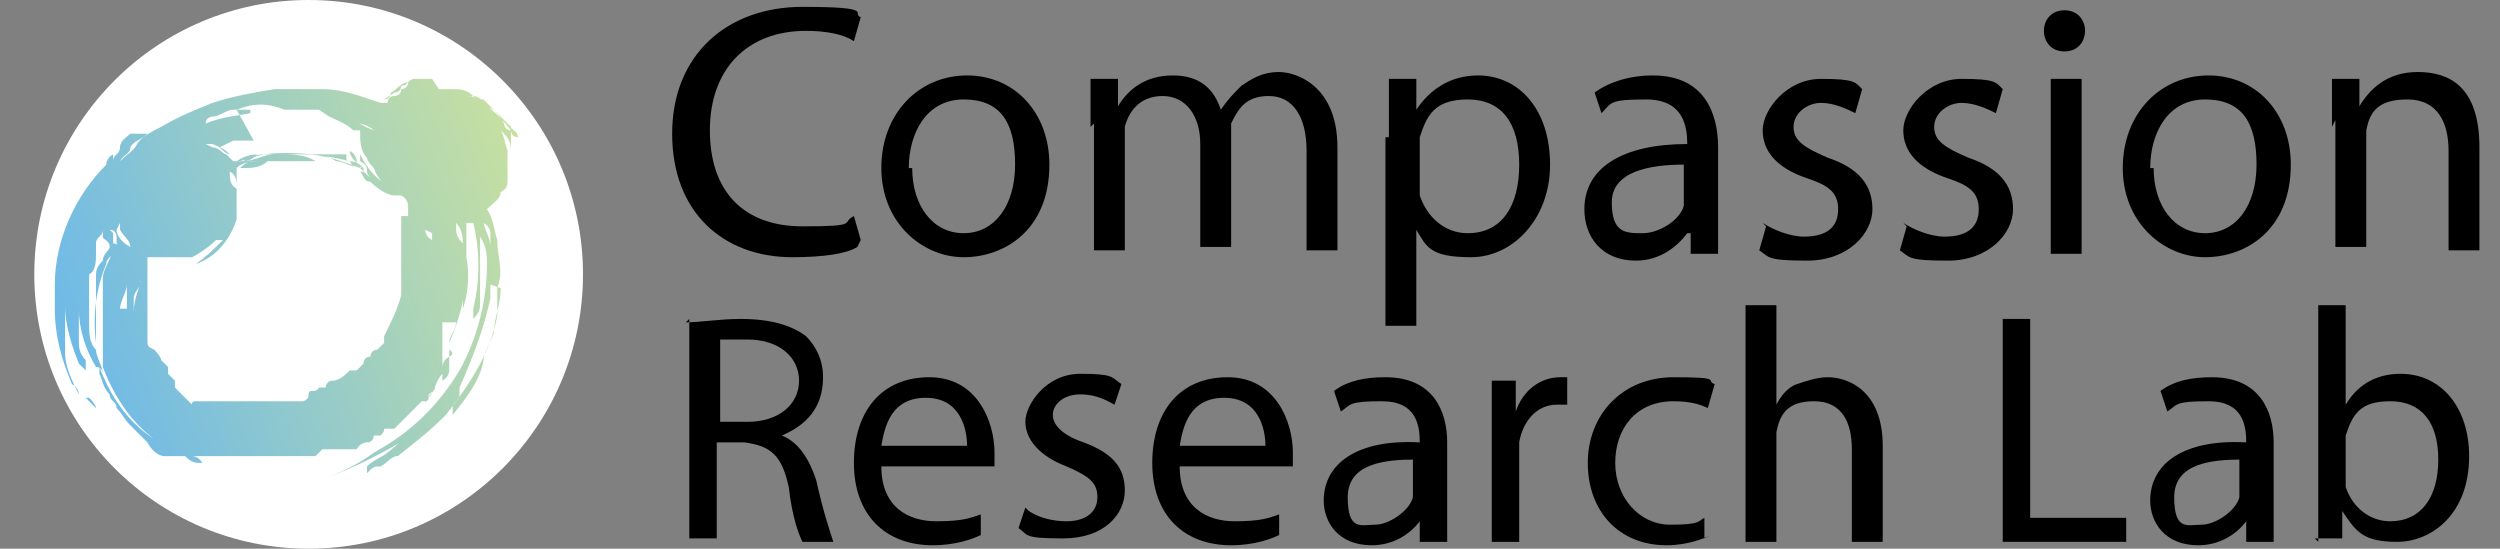
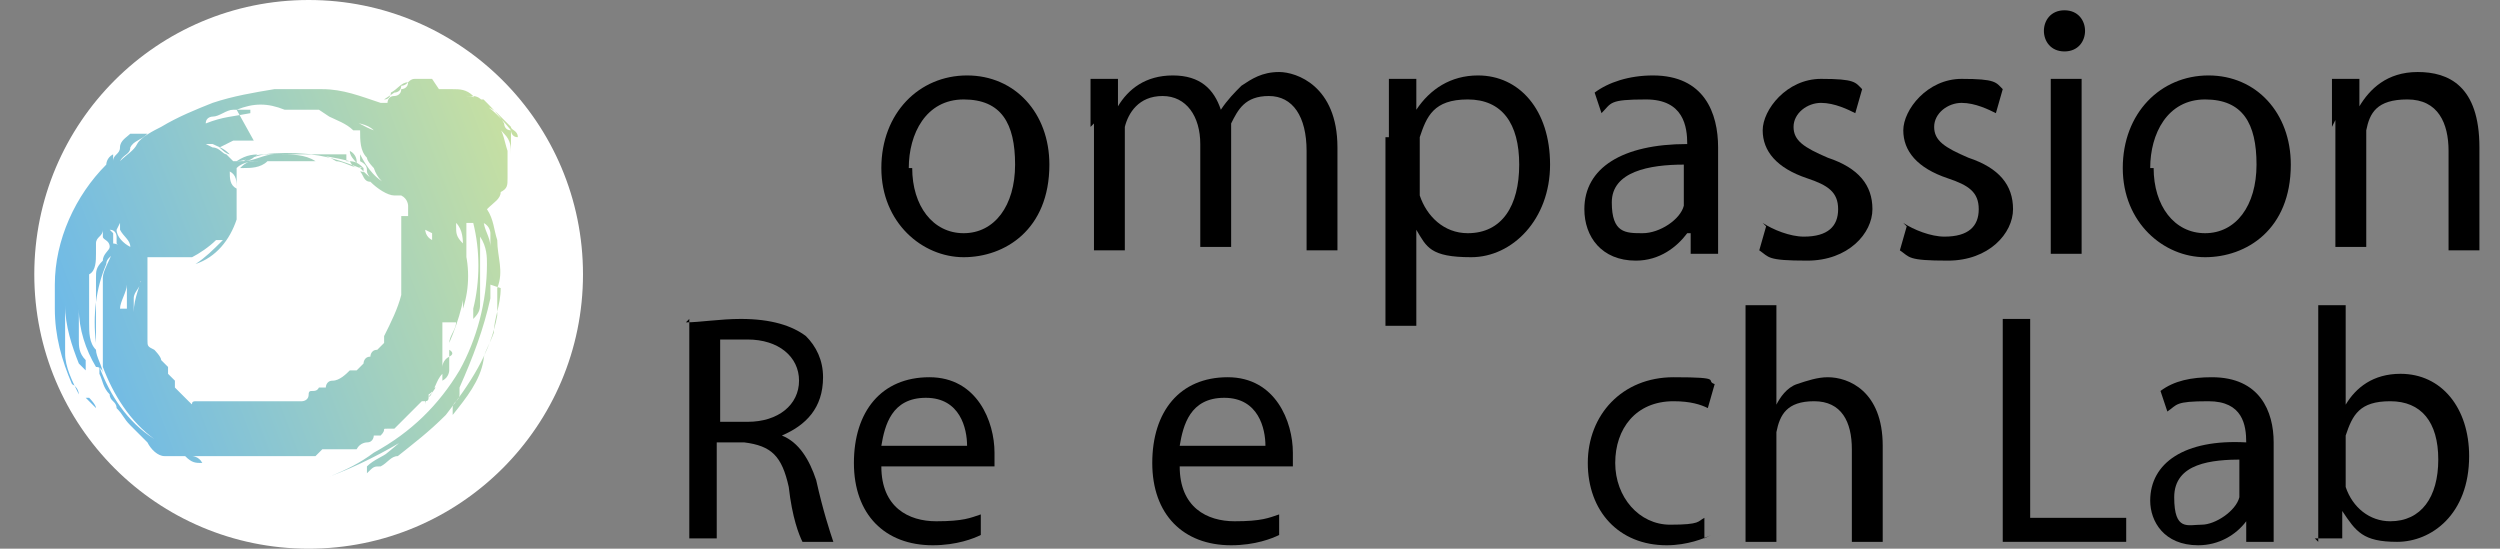
<svg xmlns="http://www.w3.org/2000/svg" id="Layer_1" version="1.1" viewBox="0 0 72.9 16">
  <rect x="0" y="0" width="72.9" height="16" fill="#808080" stroke="none" />
  <defs>
    <style>
      .st0 {
        fill: url(#linear-gradient2);
      }

      .st1 {
        fill: #fff;
      }

      .st2 {
        fill: url(#linear-gradient1);
      }

      .st3 {
        fill: url(#linear-gradient4);
      }

      .st4 {
        fill: url(#linear-gradient3);
      }

      .st5 {
        fill: url(#linear-gradient);
      }
    </style>
    <linearGradient id="linear-gradient" x1="2.3" y1="-1046.6" x2="15.3" y2="-1041.7" gradientTransform="translate(0 -1036) scale(1 -1)" gradientUnits="userSpaceOnUse">
      <stop offset="0" stop-color="#6fbae7" />
      <stop offset="1" stop-color="#c5dfa3" />
    </linearGradient>
    <linearGradient id="linear-gradient1" x1="1" y1="-1043" x2="13.9" y2="-1038.1" gradientTransform="translate(0 -1036) scale(1 -1)" gradientUnits="userSpaceOnUse">
      <stop offset="0" stop-color="#6fbae7" />
      <stop offset="1" stop-color="#c5dfa3" />
    </linearGradient>
    <linearGradient id="linear-gradient2" x1="3.8" y1="-1050.7" x2="16.8" y2="-1045.8" gradientTransform="translate(0 -1036) scale(1 -1)" gradientUnits="userSpaceOnUse">
      <stop offset="0" stop-color="#6fbae7" />
      <stop offset="1" stop-color="#c5dfa3" />
    </linearGradient>
    <linearGradient id="linear-gradient3" x1="3.9" y1="-1050.9" x2="16.8" y2="-1046" gradientTransform="translate(0 -1036) scale(1 -1)" gradientUnits="userSpaceOnUse">
      <stop offset="0" stop-color="#6fbae7" />
      <stop offset="1" stop-color="#c5dfa3" />
    </linearGradient>
    <linearGradient id="linear-gradient4" x1="2.8" y1="-1047.7" x2="15.7" y2="-1042.8" gradientTransform="translate(0 -1036) scale(1 -1)" gradientUnits="userSpaceOnUse">
      <stop offset="0" stop-color="#6fbae7" />
      <stop offset="1" stop-color="#c5dfa3" />
    </linearGradient>
  </defs>
  <circle class="st1" cx="9" cy="8" r="8" />
  <g>
    <path class="st5" d="M12.8,2.6h.4c.2,0,.4,0,.6.2,0,0,.2,0,.3.2,0,0-.2,0-.3-.2h-.6.4c.2,0,.2,0,.4.2-.2,0-.5-.2-.8-.2h.2c.6,0,1.1.5,1.5,1,0,0,0,.2.2.2h0c0-.2-.2-.2-.2-.3l-.2-.2-.2-.2c0,0-.2-.2-.4-.2-.2,0-.3-.2-.5-.2h.5c.2.2.5.5.6.7,0,0,0,.2.2.2v.2s0,.2,0,.2v1.2s0,.2,0,.2c0,0,0-.2,0-.3v-.8c0-.2,0-.4-.2-.6,0,0-.2-.2-.2-.3.2.3.2.5.3.8v.8c0,.2,0,.3-.2.4,0,.2-.2.3-.4.5.2.3.2.6.3.9,0,.5.2.9,0,1.4,0,.2,0,.5,0,.8-.2,1.1-.8,2-1.5,2.9-.5.5-.9.8-1.4,1.2-.2,0-.3.2-.5.3-.2,0-.2,0-.4.2h0s0,0,0-.2c.2-.2.5-.3.6-.4.5-.4.9-.8,1.4-1.2h0l-.5.5s-.2,0-.2.2h0c-.8.5-1.6.9-2.4,1.2h0c.5-.2.9-.4,1.3-.7,1.1-.6,1.9-1.4,2.5-2.4.5-.9.8-2,.8-3.1,0-.2,0-.5-.2-.8h0v1.9c0,.2,0,.3-.2.5v-.3c.2-.8.2-1.7,0-2.5,0,0-.2,0-.2,0,0,.2,0,.4,0,.5,0,.3,0,.6,0,.8,0,.8-.2,1.5-.5,2.2,0,0,0,.2,0,.2,0,0,0,0,0,.2h0s0,0,0,.2c0,0,0,0,0,.2v.2s0,0,0-.2c0,0,0,.2-.2.3v-.2h0c-.2.2-.2.5-.4.6h0c0,0,0,0,0,0h0c0,.2,0,.2-.2.2l-.2.2-.2.2s0,0,0,0,0,0-.2.2,0,0,0,0c0,0-.2.2-.2.2,0,0,0,0-.2,0s0,0-.2.2h-.2c0,0,0,.2-.2.2,0,0-.2,0-.3.2h-.2c0,0-.2,0-.2,0h-.2s-.2,0-.2,0h-.2s0,0-.2.2h-2.3s-.2,0-.2,0h-.5s-.2,0-.2,0h-.2s-.2,0-.2,0h0s.2,0,.3.2c0,0,.2,0,.2,0,0,0-.2,0-.2,0-.2,0-.3,0-.5-.2h-.2s-.2,0-.2,0c0,0-.2,0-.2,0-.2,0-.4-.2-.5-.4l-.3-.3s-.2-.2-.2-.2c-.2-.2-.2-.3-.4-.5,0-.2-.2-.2-.2-.4-.2-.2-.2-.4-.3-.6v-.4.2c.3.8.8,1.6,1.6,2.1-.7-.5-1.2-1.3-1.5-2.1v-2.6c0-.2.2-.5.3-.8h0c0,.2-.2.2-.2.4-.3.7-.4,1.5-.3,2.3v.3-1.5c0-.2,0-.5,0-.7,0-.2,0-.3.2-.5,0-.2.2-.3.2-.4,0-.2-.2-.2-.2-.3,0,0,0,0,0-.2h0c0,.2-.2.2-.2.4h0v.3h0c0,.2,0,.5-.2.6v1.4c0,.3,0,.6.2.8,0,.2.2.5.2.7,0,0,0-.2-.2-.2-.3-.5-.5-1.1-.5-1.7v-.6h0v1.5c0,.2,0,.4.2.6v.3s0,0,0,0c0,0-.2-.2-.2-.2-.2-.5-.4-1.1-.4-1.7v-.2.8-.2,1c0,.4.2.8.4,1.2,0,0,0-.2-.2-.3-.3-.7-.5-1.4-.5-2.2v-.7c0-1.3.6-2.6,1.5-3.5,0,0,0-.2.2-.3v.2c0-.2.2-.2.2-.4s.2-.3.3-.4h.5c-.2.2-.4.2-.5.4,0,.2-.2.2-.3.4.2-.2.4-.3.5-.5s.5-.4.7-.5c.5-.3,1-.5,1.5-.7.6-.2,1.2-.3,1.8-.4h1.4c.6,0,1.1.2,1.7.4h.2s0-.2.2-.2c0,0,0,0-.2.2h0l.2-.2c0,0,.2,0,.2-.2h0s.2,0,.2-.2h0c-.2,0-.3.2-.5.3,0,0,0,.2-.2.2h0l.3-.2c0,0,.2,0,.2-.2.2,0,.2-.2.4-.2h.5M12,3.1h.4c-.2,0-.2,0-.4.2M7.3,3.2h-.5c-.2,0-.4.2-.6.2,0,0-.2,0-.2.2.5-.2.8-.2,1.3-.3h2.6-2.6M10.1,3.5c.3,0,.5.2.8.3h0,0c-.2-.2-.5-.2-.8-.3M7.4,4.1h-.6l-.4.2h-.2c.2,0,.3.2.4.2l.2.2h.2c.2,0,.3,0,.5-.2h1.2,0,1.4v.2h0c.2,0,.3,0,.5.2h0c-.2,0-.3,0-.4-.2-.8-.2-1.7-.3-2.5-.2-.3,0-.5,0-.8.2h0c.3,0,.6-.2.9-.2h1.7-2,1.5c.2,0,.5,0,.8.2.2,0,.5.2.7.2h.2-.2c-.5-.2-1.1-.4-1.6-.4h-1c-.3,0-.5,0-.8.2h0c.3,0,.6-.2.9-.2h1.1-2,1c.4,0,.8,0,1.1.2h0-1.9.2c-.2,0-.3,0-.5.2h.2-.3.2c.2,0,.5,0,.7-.2h.2-.5.6-.5c-.2,0-.5,0-.7.2v.2h0v1.5h0v-1.1c0-.2,0-.4-.2-.5h0c0,.2,0,.4.2.5v.9c-.2.6-.6,1.1-1.2,1.3.3-.2.5-.4.8-.7h-.2c-.2.2-.5.4-.7.5,0,0-.2,0-.3,0h-1v.5h0v1c0,.2,0,0,0,0h0v.9h0c0,.2,0,.2.2.3,0,0,.2.2.2.3l.2.2v.2h0s0,0,.2.2h0v.2s0,0,.2.2h0s0,0,.2.2,0,0,.2,0c0,0,.2,0,.2,0h.2c0,0,.5,0,.5,0,.2,0,.3,0,.5,0h1.7s.2,0,.2-.2.2,0,.3-.2h.2c0,0,0-.2.2-.2.2,0,.4-.2.5-.3h.2c0,0,0,0,.2-.2,0,0,0,0,0,0s0-.2.2-.2c0,0,0-.2.2-.2,0,0,.2-.2.2-.2,0,0,0,0,0-.2.2-.4.4-.8.5-1.2,0-.2,0-.2,0-.4s0,0,0,0,0,.2,0,.3v-1.9h0c0,0,0-.2,0-.3,0,0,.2,0,.2,0,0,0,0,0,0,0h0v-.3h0s0-.2-.2-.3h-.2c-.2,0-.5-.2-.7-.4,0,0,0,0-.2-.2s0,0,0,0v-.2c0,0-.2,0-.2-.2,0,0,0-.2-.2-.3,0,.2.2.3.3.5.2.2.3.3.5.4h-.2c-.2,0-.2-.2-.3-.3h0c.2,0,.2.2.4.3,0,0-.2-.2-.2-.3s0-.2-.2-.3c0,0,0-.2,0-.2v-.2s0,.2,0,.2c.2.4.5.8.9.9-.2,0-.4-.2-.5-.5,0,0-.2-.2-.2-.3-.2-.2-.2-.5-.2-.8h-.2c-.2-.2-.5-.3-.7-.4l-.3-.2h-.2,0-.8c-.5-.2-.9-.2-1.4,0M6.2,4.3h.2s.2.2.3.2h0c-.2-.2-.3-.2-.5-.3h-.2M8.6,4.5h.2-.2M7.3,4.6h0M6.8,4.9h0M7.1,5.1h0M14.1,6.4c0,.3.2.5.2.8v.5h0v-.9c0,0,0-.2-.2-.3M13.6,6.5s0,0-.2,0h0c0,0,0,0,0,0v-.2h0M13.3,6.6c0,.2,0,.3.2.5.2.6.2,1.3,0,1.9h0v-.2c0-.5.2-.9,0-1.4v-.2c0-.2,0-.5-.2-.7h0M3.4,6.7h0c0,.2.2.4.4.5,0-.2-.2-.3-.3-.5v-.2M3.3,6.8v.3l.2.2h0c0,0-.2,0-.2-.2h0c0,0,.2,0,.3.2h0s0,0-.2-.2v-.2s0-.2-.2-.2h0M12.4,6.7c0,0,0,.2.2.3,0,0,0-.2,0-.2h0M3.7,7.7c-.2.3-.2.6-.3.8h0c0-.2.2-.5.2-.8v-.2h0M4.3,7.9c0,0,0,.2-.2.3,0,.2-.2.3-.2.5v1.3h0v-.9c0-.4.2-.8.3-1.2h0M14.3,8.3v.4c-.2.9-.5,1.7-.9,2.6v.2c0,.2-.2.2-.2.4,0,0,0,0,0,.2h0c.4-.5.8-1,.9-1.6,0-.2.2-.5.3-.8,0-.4.2-.8.2-1.3h0M3.7,9v.5h0v-1.2c0,.2-.2.5-.2.7M3.4,8.5c0,.3,0,.5,0,.8v.4h0v-1.2h0M12.9,9.4c0,.2,0,.3,0,.5v.2c0,0,0,.2,0,.2,0,0,0,.2,0,.2,0,0,0,.2,0,.2,0,0,0-.2.2-.3s0-.2,0-.2v-.2c0-.2.2-.4.2-.6h0M3.6,9.5v.5h0v-.4h0M3.6,10h0v.4-.4h0c0,0,0,0,0,0Z" />
    <path class="st2" d="M11.5,3.1s0-.2.2-.2c0,0-.2,0-.2.2Z" />
    <path class="st0" d="M12.7,11.3s0,0,0,0v.2h0c0,0,0,0,0,0h0Z" />
    <path class="st4" d="M12.6,11.4s0,0,0,0,0,0,0,0,0,.2-.2.2h0c0,.1,0,.2,0,.2h0c0-.2.2-.3.3-.5h-.2Z" />
    <path class="st3" d="M2.6,11.6c0,0,.2.2.2.3h0c0,0-.2-.2-.3-.3h0Z" />
  </g>
  <g>
    <g>
-       <path d="M25,7.2c-.3.2-1,.3-1.9.3-2,0-3.5-1.3-3.5-3.6S21.2.2,23.4.2s1.4.2,1.7.3l-.2.7c-.3-.2-.8-.3-1.4-.3-1.7,0-2.8,1.1-2.8,2.9s1,2.8,2.7,2.8,1.1-.1,1.5-.3l.2.7Z" />
      <path d="M30.6,4.8c0,1.9-1.3,2.7-2.5,2.7s-2.4-1-2.4-2.6,1.1-2.7,2.5-2.7,2.4,1.1,2.4,2.6ZM26.6,4.9c0,1.1.6,1.9,1.5,1.9s1.5-.8,1.5-2-.4-1.9-1.5-1.9-1.6,1-1.6,2Z" />
      <path d="M31.8,3.7c0-.5,0-1,0-1.4h.8v.8h0c.3-.5.8-.9,1.6-.9s1.2.4,1.4,1h0c.2-.3.4-.5.6-.7.3-.2.6-.4,1.1-.4s1.7.4,1.7,2.2v3h-.9v-2.9c0-1-.4-1.6-1.1-1.6s-.9.4-1.1.8c0,.1,0,.3,0,.5v3.1h-.9v-3c0-.8-.4-1.4-1.1-1.4s-1,.5-1.1.9c0,.1,0,.3,0,.5v3.1h-.9v-3.7Z" />
      <path d="M40.5,4c0-.6,0-1.2,0-1.7h.8v.9h0c.4-.6,1-1,1.8-1,1.2,0,2.1,1,2.1,2.6s-1.1,2.7-2.3,2.7-1.3-.3-1.6-.8h0v2.8h-.9V4ZM41.4,5.3c0,.1,0,.3,0,.4.2.6.7,1.1,1.4,1.1,1,0,1.5-.8,1.5-2s-.5-1.9-1.5-1.9-1.2.5-1.4,1.1c0,.1,0,.3,0,.4v.9Z" />
      <path d="M49.3,7.4v-.6h-.1c-.3.4-.8.8-1.5.8-1,0-1.5-.7-1.5-1.5,0-1.2,1.1-1.9,3-1.9h0c0-.5-.1-1.3-1.2-1.3s-1,.1-1.3.4l-.2-.6c.4-.3,1-.5,1.7-.5,1.5,0,1.9,1.1,1.9,2.1v1.9c0,.4,0,.9,0,1.2h-.8ZM49.1,4.8c-1,0-2.1.2-2.1,1.1s.4.9.9.9,1.1-.4,1.2-.8c0,0,0-.2,0-.3v-.9Z" />
      <path d="M51.4,6.5c.3.2.8.4,1.2.4.7,0,1-.3,1-.8s-.3-.7-.9-.9c-.9-.3-1.3-.8-1.3-1.4s.7-1.5,1.7-1.5,1,.1,1.2.3l-.2.7c-.2-.1-.6-.3-1-.3s-.8.3-.8.7.3.6,1,.9c.9.3,1.3.8,1.3,1.5s-.7,1.5-1.9,1.5-1.1-.1-1.4-.3l.2-.7Z" />
      <path d="M55.5,6.5c.3.2.8.4,1.2.4.7,0,1-.3,1-.8s-.3-.7-.9-.9c-.9-.3-1.3-.8-1.3-1.4s.7-1.5,1.7-1.5,1,.1,1.2.3l-.2.7c-.2-.1-.6-.3-1-.3s-.8.3-.8.7.3.6,1,.9c.9.3,1.3.8,1.3,1.5s-.7,1.5-1.9,1.5-1.1-.1-1.4-.3l.2-.7Z" />
      <path d="M60.8.9c0,.3-.2.6-.6.6s-.6-.3-.6-.6.2-.6.6-.6.6.3.6.6ZM59.8,7.4V2.3h.9v5.1h-.9Z" />
      <path d="M66.8,4.8c0,1.9-1.3,2.7-2.5,2.7s-2.4-1-2.4-2.6,1.1-2.7,2.5-2.7,2.4,1.1,2.4,2.6ZM62.8,4.9c0,1.1.6,1.9,1.5,1.9s1.5-.8,1.5-2-.4-1.9-1.5-1.9-1.6,1-1.6,2Z" />
      <path d="M68,3.7c0-.5,0-1,0-1.4h.8v.8h0c.3-.5.8-1,1.7-1s1.8.4,1.8,2.2v3h-.9v-2.9c0-.8-.3-1.5-1.2-1.5s-1.1.4-1.2.9c0,.1,0,.3,0,.4v3h-.9v-3.7Z" />
    </g>
    <g>
      <path d="M20,9.4c.4,0,1-.1,1.6-.1.9,0,1.5.2,1.9.5.3.3.5.7.5,1.2,0,.9-.5,1.4-1.2,1.7h0c.5.2.8.7,1,1.3.2.9.4,1.5.5,1.8h-.9c-.1-.2-.3-.7-.4-1.6-.2-.9-.5-1.2-1.3-1.3h-.8v2.8h-.8v-6.4ZM20.9,12.3h.9c.9,0,1.5-.5,1.5-1.2s-.6-1.2-1.5-1.2c-.4,0-.7,0-.8,0v2.4Z" />
      <path d="M25.7,13.6c0,1.2.8,1.6,1.6,1.6s1-.1,1.3-.2v.6c-.2.1-.7.3-1.4.3-1.4,0-2.3-.9-2.3-2.4s.8-2.5,2.2-2.5,1.9,1.3,1.9,2.2,0,.3,0,.4h-3.3ZM28.2,13c0-.5-.2-1.4-1.2-1.4s-1.2.8-1.3,1.4h2.5Z" />
-       <path d="M30,14.9c.3.2.7.3,1.1.3.6,0,.9-.3.9-.7s-.2-.6-.9-.9c-.8-.3-1.2-.8-1.2-1.3s.6-1.4,1.6-1.4.9.1,1.2.3l-.2.6c-.2-.1-.5-.3-1-.3s-.8.3-.8.6.3.6.9.8c.8.3,1.2.7,1.2,1.4s-.6,1.4-1.8,1.4-1-.1-1.3-.3l.2-.6Z" />
      <path d="M34.4,13.6c0,1.2.8,1.6,1.6,1.6s1-.1,1.3-.2v.6c-.2.1-.7.3-1.4.3-1.4,0-2.3-.9-2.3-2.4s.8-2.5,2.2-2.5,1.9,1.3,1.9,2.2,0,.3,0,.4h-3.3ZM36.9,13c0-.5-.2-1.4-1.2-1.4s-1.2.8-1.3,1.4h2.5Z" />
-       <path d="M41.4,15.8v-.6h0c-.3.4-.8.7-1.4.7-1,0-1.4-.7-1.4-1.3,0-1.1,1-1.8,2.8-1.7h0c0-.5-.1-1.2-1.1-1.2s-.9.1-1.2.3l-.2-.6c.4-.3.9-.4,1.5-.4,1.4,0,1.8,1,1.8,1.9v1.8c0,.4,0,.8,0,1.1h-.8ZM41.3,13.4c-.9,0-2,.1-2,1.1s.4.8.8.8,1-.4,1.1-.8c0,0,0-.2,0-.3v-.8Z" />
-       <path d="M43.5,12.6c0-.6,0-1,0-1.5h.7v.9h0c.2-.6.7-1,1.3-1s.2,0,.2,0v.8c0,0-.2,0-.3,0-.6,0-1,.5-1.1,1.1,0,.1,0,.3,0,.4v2.5h-.8v-3.2Z" />
      <path d="M49.9,15.6c-.2.1-.7.3-1.3.3-1.4,0-2.3-1-2.3-2.4s1-2.5,2.5-2.5.9.1,1.2.2l-.2.7c-.2-.1-.5-.2-1-.2-1.1,0-1.7.8-1.7,1.8s.7,1.8,1.6,1.8.8-.1,1-.2v.6Z" />
      <path d="M50.9,8.9h.9v2.9h0c.1-.2.3-.5.6-.6.3-.1.6-.2.9-.2.6,0,1.6.4,1.6,2v2.8h-.9v-2.7c0-.8-.3-1.4-1.1-1.4s-1,.4-1.1.9c0,.1,0,.2,0,.4v2.8h-.9v-6.9Z" />
      <path d="M58.4,9.3h.8v5.8h2.8v.7h-3.6v-6.5Z" />
      <path d="M65.5,15.8v-.6h0c-.3.4-.8.7-1.4.7-1,0-1.4-.7-1.4-1.3,0-1.1,1-1.8,2.8-1.7h0c0-.5-.1-1.2-1.1-1.2s-.9.1-1.2.3l-.2-.6c.4-.3.9-.4,1.5-.4,1.4,0,1.8,1,1.8,1.9v1.8c0,.4,0,.8,0,1.1h-.8ZM65.4,13.4c-.9,0-2,.1-2,1.1s.4.8.8.8,1-.4,1.1-.8c0,0,0-.2,0-.3v-.8Z" />
      <path d="M67.6,15.8c0-.3,0-.8,0-1.2v-5.7h.8v2.9h0c.3-.5.8-.9,1.6-.9,1.2,0,2,1,2,2.4,0,1.7-1.1,2.5-2.1,2.5s-1.2-.3-1.6-.9h0v.8h-.8ZM68.4,13.9c0,.1,0,.2,0,.3.2.6.7,1,1.3,1,.9,0,1.4-.7,1.4-1.8s-.5-1.7-1.4-1.7-1.1.4-1.3,1c0,0,0,.2,0,.3v.8Z" />
    </g>
  </g>
</svg>